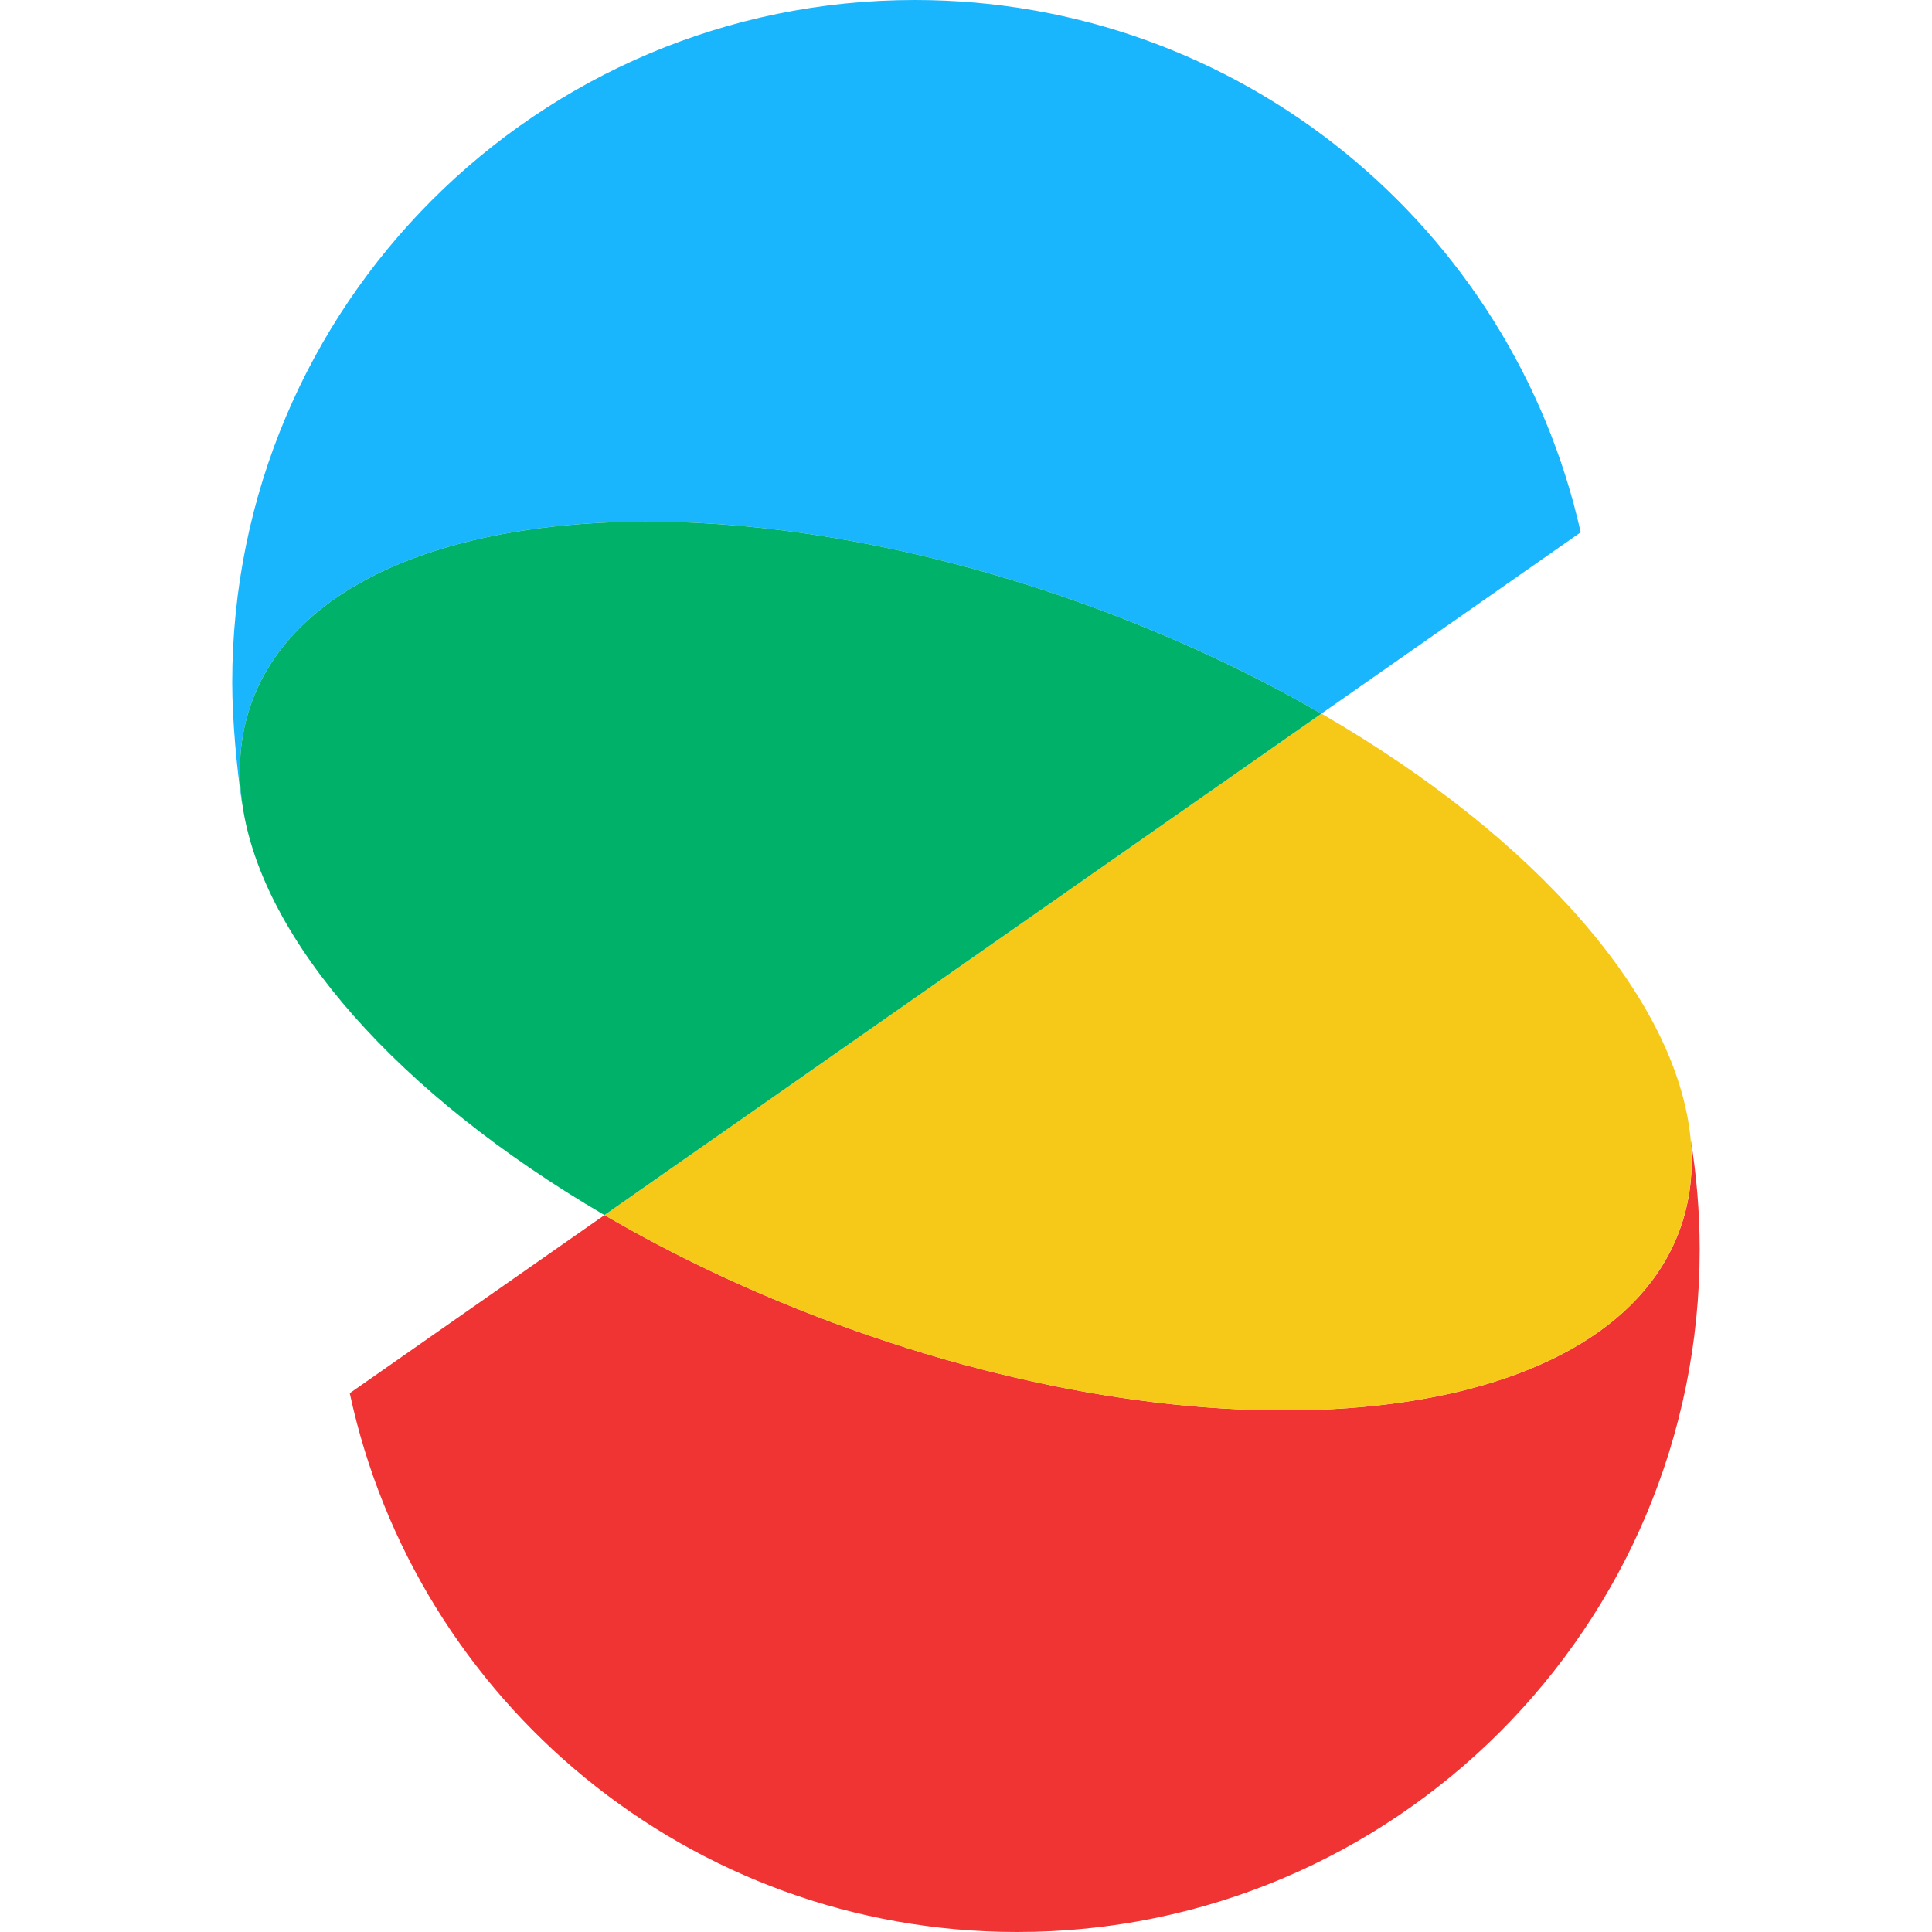
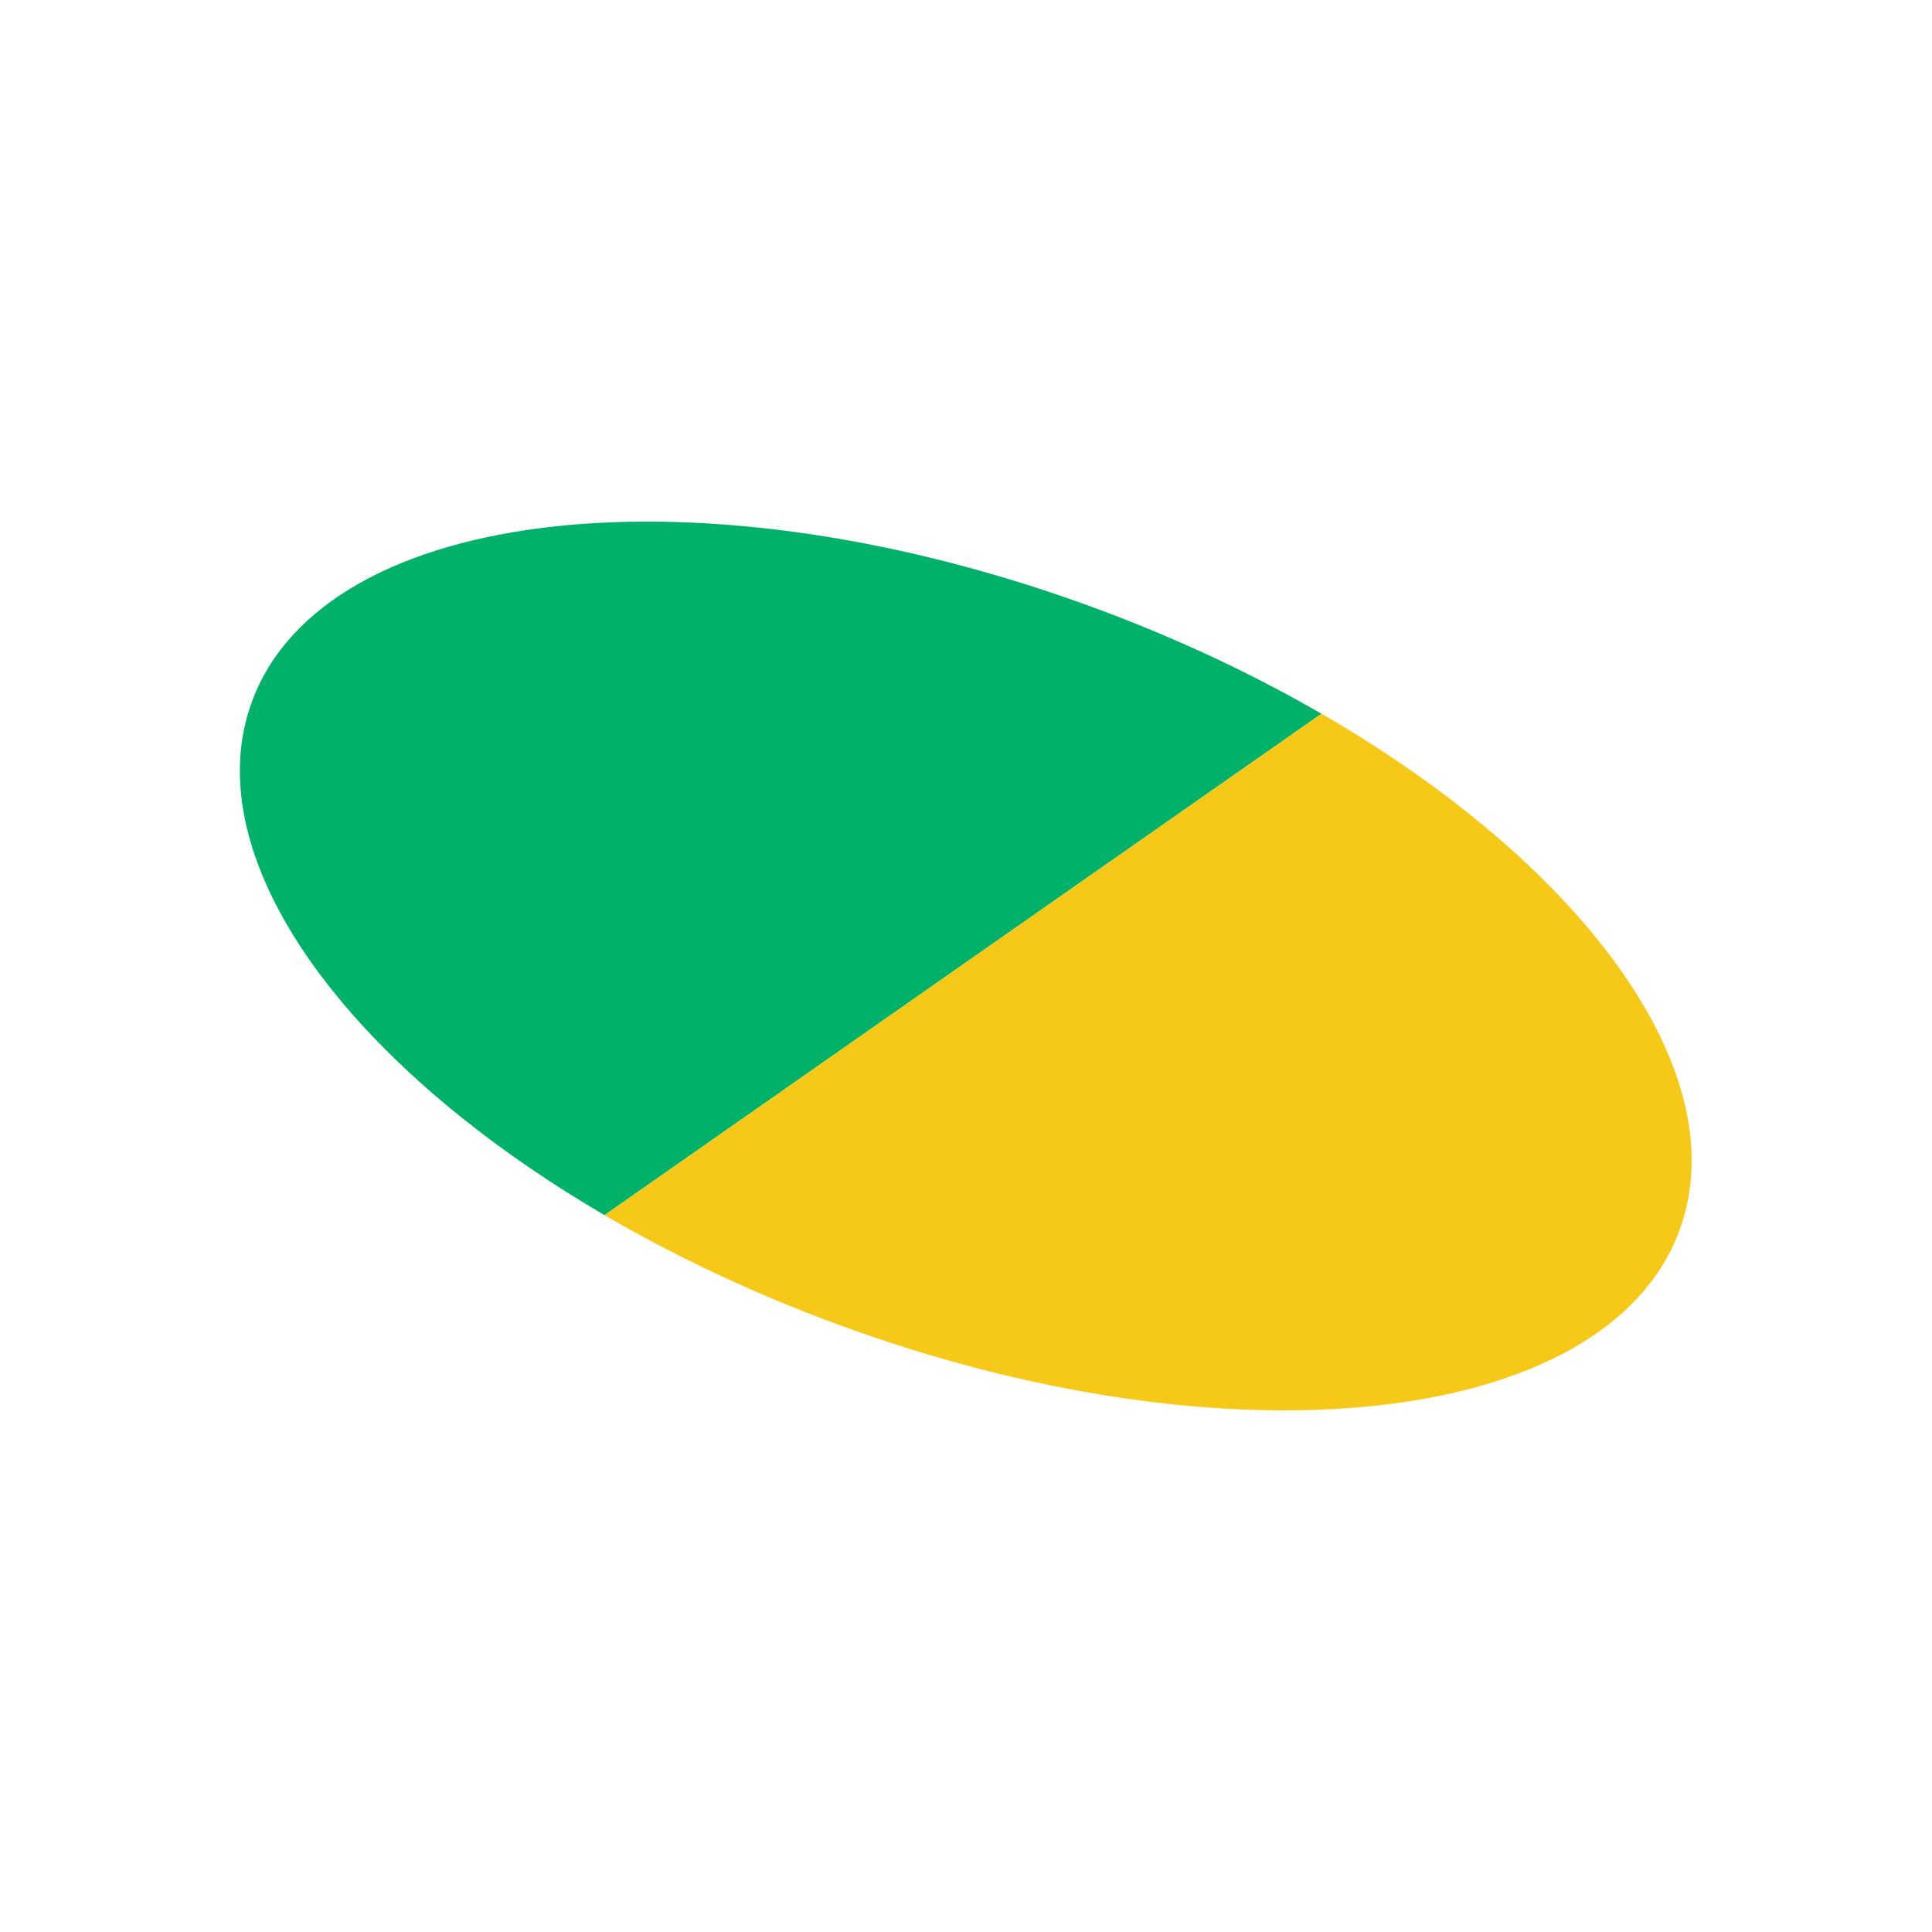
<svg xmlns="http://www.w3.org/2000/svg" id="svg1" version="1.1" viewBox="0 0 250 250">
  <defs>
    <style>
      .st0 {
        fill: #f03433;
      }

      .st1 {
        fill: #f6c918;
      }

      .st2 {
        fill: #19b5fd;
      }

      .st3 {
        fill: #00b16a;
      }
    </style>
  </defs>
-   <path class="st0" d="M218.76,147.32c.41,4.16-.04,8.17-1.45,11.95-9.46,25.5-58.48,30.83-109.48,11.9-10.72-3.98-20.67-8.71-29.61-13.94l-32.96,23.05c8.54,39.84,43.96,69.72,86.36,69.72,48.78,0,88.32-39.54,88.32-88.32,0-4.9-.42-9.69-1.18-14.36h0Z" />
  <path class="st1" d="M218.76,147.32c-1.79-18.13-20.04-38.95-47.77-54.98h0l-92.78,64.89h0c8.95,5.23,18.9,9.96,29.61,13.94,51,18.93,100.02,13.6,109.48-11.9,1.4-3.78,1.86-7.8,1.45-11.95h.01Z" />
-   <path class="st2" d="M32.62,90.73c9.46-25.5,58.48-30.83,109.48-11.9,10.43,3.87,20.12,8.45,28.88,13.52h0l33.56-23.47h0C195.7,29.45,160.47,0,118.38,0,69.6,0,30.05,39.54,30.05,88.32c0,4.82.58,11.08,1.25,15.5.02.1.04.19.06.28-.67-4.66-.3-9.16,1.26-13.37Z" />
  <path class="st3" d="M142.1,78.83c-51-18.93-100.02-13.6-109.48,11.9-1.56,4.21-1.93,8.71-1.26,13.37,2.55,17.63,20.25,37.58,46.85,53.13l45.64-31.92,47.13-32.96c-8.76-5.07-18.46-9.65-28.88-13.52h0Z" />
</svg>